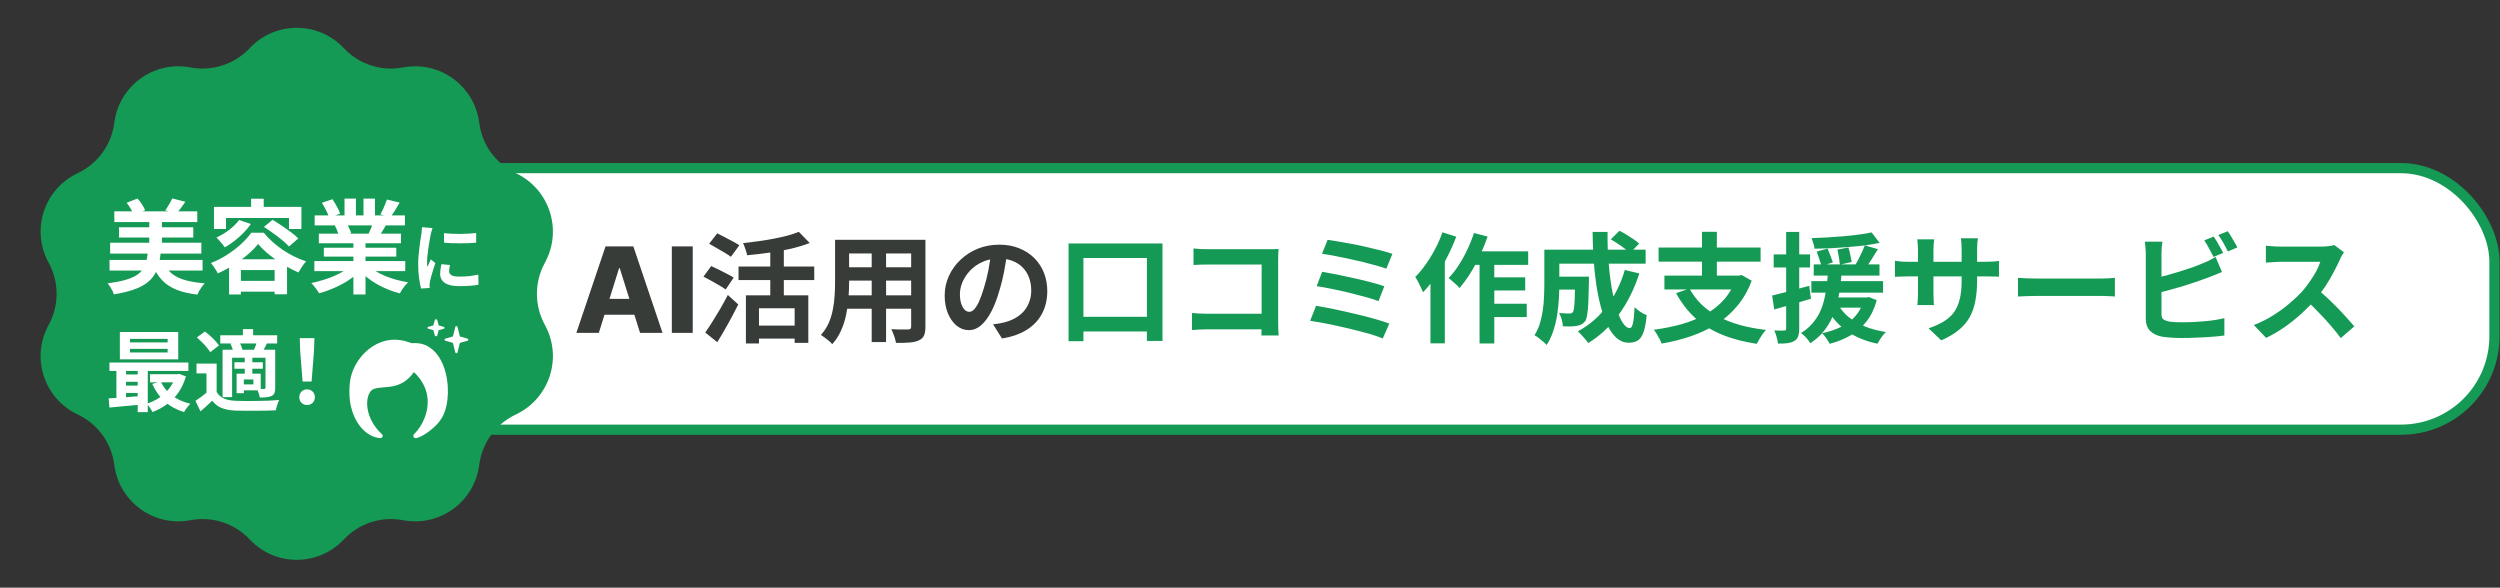
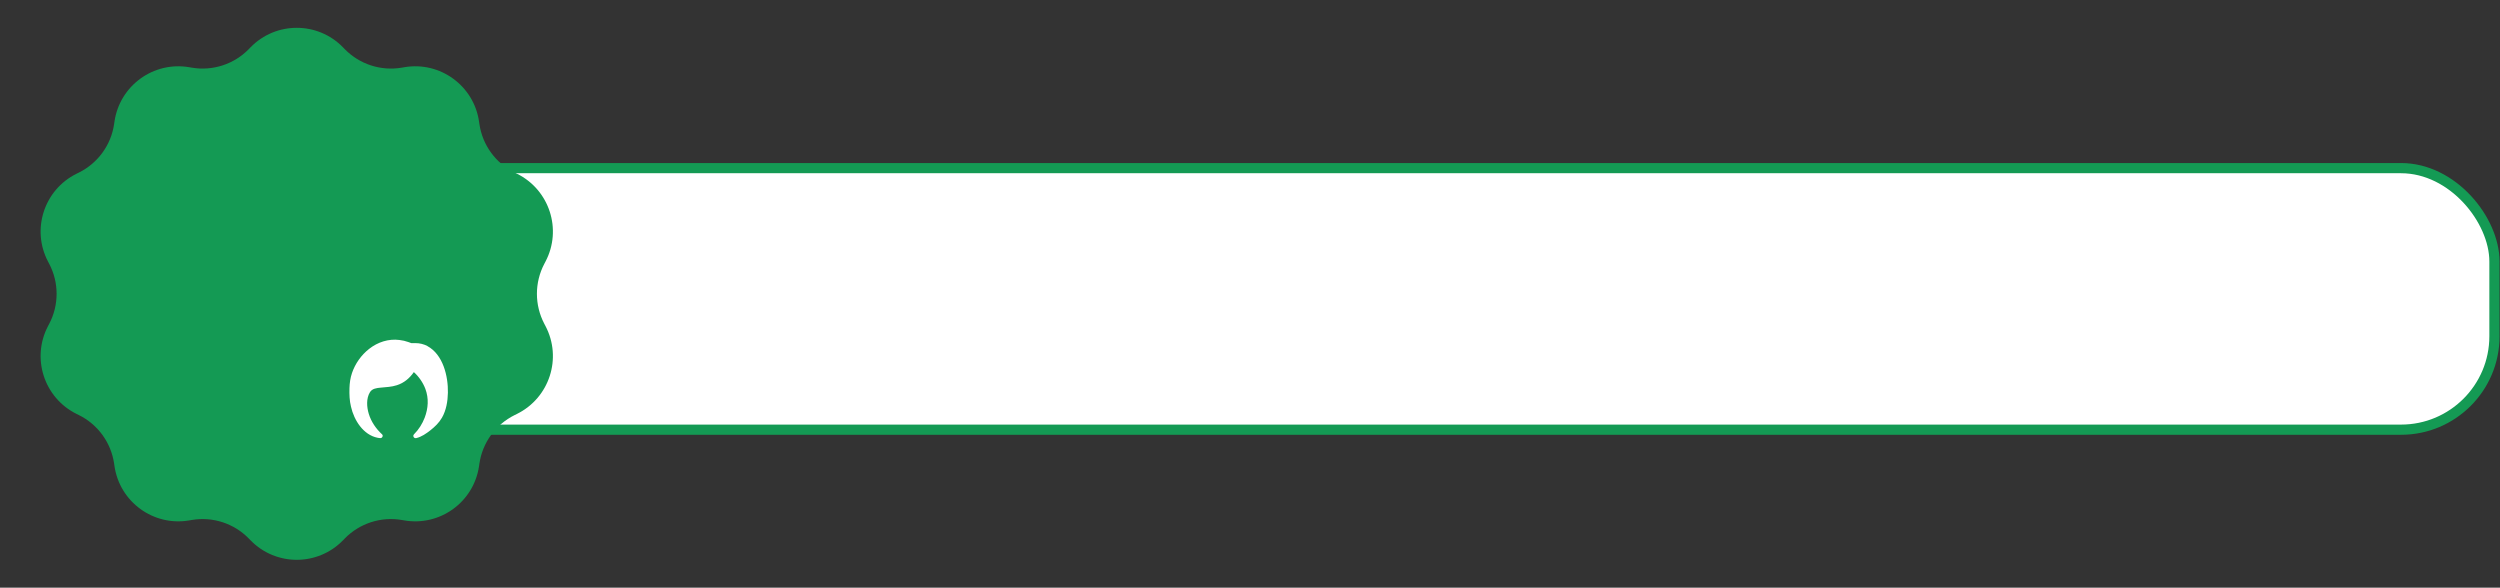
<svg xmlns="http://www.w3.org/2000/svg" width="736" height="173" viewBox="0 0 736 173" fill="none">
  <rect x="0" y="0" width="736" height="173" fill="#333333" stroke="none" />
  <rect x="89.367" y="49.5" width="645" height="77" rx="27.5" fill="white" stroke="#149A54" stroke-width="3" />
-   <path d="M176.291 98H169.679L178.268 72.546H186.458L195.047 98H188.435L182.456 78.959H182.257L176.291 98ZM175.409 87.982H189.23V92.656H175.409V87.982ZM203.94 72.546V98H197.787V72.546H203.94ZM219.595 86.94H237.97V100.94H233.945V90.755H223.445V101.115H219.595V86.94ZM235.17 68.25L238.39 71.54C236.687 72.193 234.797 72.765 232.72 73.255C230.644 73.722 228.509 74.107 226.315 74.41C224.145 74.713 222.022 74.958 219.945 75.145C219.875 74.655 219.712 74.06 219.455 73.36C219.222 72.637 218.989 72.042 218.755 71.575C220.249 71.412 221.754 71.225 223.27 71.015C224.81 70.805 226.304 70.56 227.75 70.28C229.197 70 230.55 69.697 231.81 69.37C233.07 69.02 234.19 68.647 235.17 68.25ZM226.77 72.205H230.76V89.145H226.77V72.205ZM217.425 78.47H239.72V82.46H217.425V78.47ZM222.36 95.865H235.625V99.68H222.36V95.865ZM208.78 71.75L211.16 68.705C211.814 69.032 212.549 69.405 213.365 69.825C214.182 70.245 214.975 70.665 215.745 71.085C216.539 71.505 217.18 71.878 217.67 72.205L215.185 75.6C214.719 75.25 214.112 74.853 213.365 74.41C212.619 73.967 211.837 73.512 211.02 73.045C210.204 72.555 209.457 72.123 208.78 71.75ZM207.1 81.445L209.375 78.33C210.029 78.61 210.775 78.96 211.615 79.38C212.455 79.8 213.272 80.22 214.065 80.64C214.859 81.037 215.5 81.398 215.99 81.725L213.645 85.225C213.179 84.875 212.56 84.478 211.79 84.035C211.044 83.592 210.25 83.137 209.41 82.67C208.57 82.203 207.8 81.795 207.1 81.445ZM207.625 97.895C208.255 97.008 208.944 95.97 209.69 94.78C210.46 93.567 211.242 92.283 212.035 90.93C212.829 89.553 213.575 88.188 214.275 86.835L217.355 89.635C216.749 90.848 216.095 92.097 215.395 93.38C214.719 94.663 214.019 95.923 213.295 97.16C212.595 98.397 211.884 99.587 211.16 100.73L207.625 97.895ZM248.26 70.595H269.715V74.62H248.26V70.595ZM248.26 78.68H269.785V82.6H248.26V78.68ZM248.19 86.94H269.925V90.895H248.19V86.94ZM245.845 70.595H249.975V83.195C249.975 84.572 249.917 86.077 249.8 87.71C249.684 89.343 249.45 90.988 249.1 92.645C248.774 94.278 248.272 95.842 247.595 97.335C246.942 98.828 246.079 100.158 245.005 101.325C244.795 101.045 244.48 100.73 244.06 100.38C243.64 100.03 243.209 99.692 242.765 99.365C242.345 99.038 241.984 98.782 241.68 98.595C242.637 97.545 243.395 96.39 243.955 95.13C244.515 93.847 244.924 92.528 245.18 91.175C245.46 89.798 245.635 88.433 245.705 87.08C245.799 85.703 245.845 84.397 245.845 83.16V70.595ZM268.245 70.595H272.445V96.18C272.445 97.3 272.305 98.163 272.025 98.77C271.745 99.4 271.244 99.878 270.52 100.205C269.82 100.532 268.922 100.742 267.825 100.835C266.729 100.928 265.375 100.963 263.765 100.94C263.695 100.38 263.52 99.703 263.24 98.91C262.96 98.117 262.68 97.452 262.4 96.915C263.077 96.938 263.754 96.962 264.43 96.985C265.107 96.985 265.702 96.985 266.215 96.985C266.752 96.985 267.137 96.985 267.37 96.985C267.697 96.985 267.919 96.927 268.035 96.81C268.175 96.693 268.245 96.472 268.245 96.145V70.595ZM256.625 72.205H260.86V100.695H256.625V72.205ZM296.56 74.025C296.327 75.798 296.024 77.688 295.65 79.695C295.277 81.702 294.775 83.732 294.145 85.785C293.469 88.142 292.675 90.172 291.765 91.875C290.855 93.578 289.852 94.897 288.755 95.83C287.682 96.74 286.504 97.195 285.22 97.195C283.937 97.195 282.747 96.763 281.65 95.9C280.577 95.013 279.714 93.8 279.06 92.26C278.43 90.72 278.115 88.97 278.115 87.01C278.115 84.98 278.524 83.067 279.34 81.27C280.157 79.473 281.289 77.887 282.735 76.51C284.205 75.11 285.909 74.013 287.845 73.22C289.805 72.427 291.917 72.03 294.18 72.03C296.35 72.03 298.299 72.38 300.025 73.08C301.775 73.78 303.269 74.748 304.505 75.985C305.742 77.222 306.687 78.668 307.34 80.325C307.994 81.982 308.32 83.767 308.32 85.68C308.32 88.13 307.819 90.323 306.815 92.26C305.812 94.197 304.319 95.795 302.335 97.055C300.375 98.315 297.925 99.178 294.985 99.645L292.36 95.48C293.037 95.41 293.632 95.328 294.145 95.235C294.659 95.142 295.149 95.037 295.615 94.92C296.735 94.64 297.774 94.243 298.73 93.73C299.71 93.193 300.562 92.54 301.285 91.77C302.009 90.977 302.569 90.055 302.965 89.005C303.385 87.955 303.595 86.8 303.595 85.54C303.595 84.163 303.385 82.903 302.965 81.76C302.545 80.617 301.927 79.625 301.11 78.785C300.294 77.922 299.302 77.268 298.135 76.825C296.969 76.358 295.627 76.125 294.11 76.125C292.244 76.125 290.599 76.463 289.175 77.14C287.752 77.793 286.55 78.645 285.57 79.695C284.59 80.745 283.844 81.877 283.33 83.09C282.84 84.303 282.595 85.458 282.595 86.555C282.595 87.722 282.735 88.702 283.015 89.495C283.295 90.265 283.634 90.848 284.03 91.245C284.45 91.618 284.894 91.805 285.36 91.805C285.85 91.805 286.329 91.56 286.795 91.07C287.285 90.557 287.764 89.787 288.23 88.76C288.697 87.733 289.164 86.438 289.63 84.875C290.167 83.195 290.622 81.398 290.995 79.485C291.369 77.572 291.637 75.705 291.8 73.885L296.56 74.025Z" fill="#373C38" />
-   <path d="M314.585 71.68H342.235V100.38H337.65V75.95H318.96V100.45H314.585V71.68ZM316.685 93.275H340.52V97.58H316.685V93.275ZM351.37 73.15C352.024 73.22 352.759 73.278 353.575 73.325C354.392 73.348 355.092 73.36 355.675 73.36H373.315C373.829 73.36 374.389 73.36 374.995 73.36C375.625 73.337 376.092 73.313 376.395 73.29C376.372 73.687 376.349 74.2 376.325 74.83C376.302 75.437 376.29 75.997 376.29 76.51V94.64C376.29 95.247 376.302 95.958 376.325 96.775C376.372 97.592 376.407 98.257 376.43 98.77H371.355C371.379 98.257 371.39 97.697 371.39 97.09C371.414 96.46 371.425 95.83 371.425 95.2V77.875H355.71C354.964 77.875 354.17 77.887 353.33 77.91C352.514 77.933 351.86 77.968 351.37 78.015V73.15ZM350.915 92.155C351.522 92.202 352.199 92.248 352.945 92.295C353.715 92.342 354.497 92.365 355.29 92.365H374.19V96.95H355.43C354.754 96.95 353.972 96.973 353.085 97.02C352.222 97.067 351.499 97.113 350.915 97.16V92.155ZM390.85 70.595C391.76 70.712 392.857 70.887 394.14 71.12C395.447 71.33 396.824 71.575 398.27 71.855C399.74 72.135 401.199 72.45 402.645 72.8C404.115 73.127 405.469 73.453 406.705 73.78C407.965 74.107 409.039 74.422 409.925 74.725L408.14 79.1C407.324 78.797 406.309 78.482 405.095 78.155C403.882 77.805 402.564 77.455 401.14 77.105C399.717 76.755 398.282 76.428 396.835 76.125C395.389 75.822 394 75.542 392.67 75.285C391.364 75.028 390.209 74.842 389.205 74.725L390.85 70.595ZM389.24 80.01C390.5 80.22 391.947 80.488 393.58 80.815C395.214 81.142 396.894 81.503 398.62 81.9C400.347 82.273 401.992 82.67 403.555 83.09C405.119 83.487 406.449 83.883 407.545 84.28L405.83 88.655C404.827 88.258 403.555 87.85 402.015 87.43C400.499 87.01 398.877 86.59 397.15 86.17C395.447 85.75 393.755 85.377 392.075 85.05C390.395 84.7 388.914 84.432 387.63 84.245L389.24 80.01ZM387.455 90.02C388.645 90.207 389.999 90.452 391.515 90.755C393.032 91.058 394.607 91.397 396.24 91.77C397.897 92.143 399.519 92.528 401.105 92.925C402.692 93.322 404.162 93.718 405.515 94.115C406.892 94.512 408.059 94.897 409.015 95.27L407.09 99.645C406.157 99.248 405.002 98.84 403.625 98.42C402.249 98.023 400.755 97.627 399.145 97.23C397.535 96.81 395.914 96.425 394.28 96.075C392.647 95.702 391.084 95.375 389.59 95.095C388.12 94.815 386.825 94.593 385.705 94.43L387.455 90.02ZM433.13 73.99H449.895V77.98H431.135L433.13 73.99ZM437.715 81.655H449.02V85.505H437.715V81.655ZM437.68 89.425H449.475V93.345H437.68V89.425ZM435.58 75.32H439.92V101.115H435.58V75.32ZM433.935 68.6L437.96 69.65C437.307 71.54 436.537 73.418 435.65 75.285C434.787 77.152 433.842 78.902 432.815 80.535C431.789 82.145 430.739 83.568 429.665 84.805C429.455 84.525 429.152 84.198 428.755 83.825C428.359 83.452 427.95 83.09 427.53 82.74C427.134 82.367 426.772 82.075 426.445 81.865C427.495 80.815 428.475 79.578 429.385 78.155C430.319 76.732 431.17 75.203 431.94 73.57C432.734 71.913 433.399 70.257 433.935 68.6ZM424.66 68.39L428.72 69.685C427.974 71.668 427.087 73.663 426.06 75.67C425.034 77.677 423.914 79.578 422.7 81.375C421.487 83.148 420.239 84.7 418.955 86.03C418.815 85.68 418.605 85.225 418.325 84.665C418.069 84.105 417.789 83.533 417.485 82.95C417.182 82.367 416.902 81.9 416.645 81.55C417.719 80.477 418.745 79.24 419.725 77.84C420.729 76.44 421.65 74.935 422.49 73.325C423.354 71.715 424.077 70.07 424.66 68.39ZM421.125 78.085L425.36 73.85V73.885V101.08H421.125V78.085ZM457.245 81.445H465.33V85.26H457.245V81.445ZM463.72 81.445H467.78C467.78 81.445 467.78 81.538 467.78 81.725C467.78 81.912 467.78 82.133 467.78 82.39C467.78 82.623 467.78 82.822 467.78 82.985C467.734 85.458 467.675 87.488 467.605 89.075C467.535 90.638 467.419 91.863 467.255 92.75C467.115 93.613 466.917 94.22 466.66 94.57C466.31 95.013 465.937 95.328 465.54 95.515C465.167 95.702 464.724 95.842 464.21 95.935C463.744 96.028 463.149 96.087 462.425 96.11C461.725 96.11 460.955 96.098 460.115 96.075C460.092 95.468 459.975 94.792 459.765 94.045C459.555 93.298 459.299 92.668 458.995 92.155C459.625 92.202 460.209 92.237 460.745 92.26C461.305 92.283 461.725 92.295 462.005 92.295C462.239 92.295 462.437 92.272 462.6 92.225C462.787 92.155 462.939 92.038 463.055 91.875C463.219 91.665 463.335 91.233 463.405 90.58C463.499 89.903 463.569 88.888 463.615 87.535C463.662 86.158 463.697 84.338 463.72 82.075V81.445ZM474.22 70.455L476.775 67.935C477.429 68.262 478.117 68.647 478.84 69.09C479.564 69.533 480.252 69.977 480.905 70.42C481.582 70.863 482.13 71.295 482.55 71.715L479.855 74.515C479.459 74.118 478.945 73.675 478.315 73.185C477.685 72.695 477.009 72.217 476.285 71.75C475.562 71.26 474.874 70.828 474.22 70.455ZM478.35 79.485L482.62 80.5C481.15 85.05 479.144 89.075 476.6 92.575C474.057 96.052 471.047 98.863 467.57 101.01C467.384 100.707 467.104 100.333 466.73 99.89C466.357 99.47 465.972 99.038 465.575 98.595C465.179 98.175 464.829 97.825 464.525 97.545C467.885 95.725 470.732 93.275 473.065 90.195C475.399 87.092 477.16 83.522 478.35 79.485ZM457.455 73.5H484.475V77.63H457.455V73.5ZM454.655 73.5H459.065V83.825C459.065 85.132 459.019 86.567 458.925 88.13C458.832 89.67 458.657 91.257 458.4 92.89C458.144 94.5 457.759 96.052 457.245 97.545C456.755 99.038 456.114 100.38 455.32 101.57C455.087 101.267 454.737 100.928 454.27 100.555C453.827 100.182 453.372 99.808 452.905 99.435C452.462 99.085 452.077 98.84 451.75 98.7C452.637 97.3 453.279 95.737 453.675 94.01C454.095 92.26 454.364 90.498 454.48 88.725C454.597 86.952 454.655 85.307 454.655 83.79V73.5ZM468.865 68.285H473.275C473.229 71.155 473.31 73.967 473.52 76.72C473.73 79.473 474.034 82.052 474.43 84.455C474.85 86.835 475.34 88.947 475.9 90.79C476.46 92.61 477.079 94.033 477.755 95.06C478.432 96.087 479.12 96.6 479.82 96.6C480.217 96.6 480.52 96.122 480.73 95.165C480.964 94.208 481.127 92.633 481.22 90.44C481.71 90.907 482.282 91.362 482.935 91.805C483.612 92.248 484.23 92.575 484.79 92.785C484.58 94.955 484.265 96.635 483.845 97.825C483.425 98.992 482.865 99.797 482.165 100.24C481.465 100.683 480.567 100.905 479.47 100.905C478.21 100.905 477.067 100.473 476.04 99.61C475.037 98.747 474.139 97.545 473.345 96.005C472.575 94.465 471.91 92.657 471.35 90.58C470.79 88.503 470.324 86.252 469.95 83.825C469.6 81.398 469.332 78.878 469.145 76.265C468.982 73.628 468.889 70.968 468.865 68.285ZM497.39 84.945C499.21 88.375 502.01 91.105 505.79 93.135C509.57 95.165 514.272 96.495 519.895 97.125C519.592 97.452 519.265 97.848 518.915 98.315C518.589 98.805 518.274 99.307 517.97 99.82C517.667 100.333 517.41 100.8 517.2 101.22C513.28 100.637 509.815 99.715 506.805 98.455C503.819 97.218 501.229 95.597 499.035 93.59C496.842 91.56 494.975 89.133 493.435 86.31L497.39 84.945ZM490.005 81.13H512.44V85.225H490.005V81.13ZM488.29 72.87H518.32V77.035H488.29V72.87ZM501.065 68.25H505.44V82.985H501.065V68.25ZM511.11 81.13H511.985L512.72 80.955L515.695 82.635C514.645 85.482 513.234 87.955 511.46 90.055C509.71 92.155 507.68 93.94 505.37 95.41C503.06 96.857 500.54 98.047 497.81 98.98C495.08 99.913 492.199 100.637 489.165 101.15C489.049 100.753 488.85 100.298 488.57 99.785C488.314 99.272 488.034 98.77 487.73 98.28C487.427 97.79 487.135 97.393 486.855 97.09C489.795 96.693 492.56 96.133 495.15 95.41C497.74 94.663 500.085 93.695 502.185 92.505C504.309 91.292 506.129 89.822 507.645 88.095C509.162 86.345 510.317 84.268 511.11 81.865V81.13ZM533.965 77.84H553.32V81.13H533.965V77.84ZM533.265 82.775H554.37V86.17H533.265V82.775ZM537.815 87.57H549.61V90.58H537.815V87.57ZM534.84 74.06L538.025 73.185C538.305 73.815 538.597 74.527 538.9 75.32C539.204 76.09 539.437 76.732 539.6 77.245L536.24 78.33C536.1 77.77 535.89 77.093 535.61 76.3C535.354 75.483 535.097 74.737 534.84 74.06ZM540.93 73.465L544.185 72.87C544.395 73.57 544.582 74.328 544.745 75.145C544.932 75.938 545.06 76.603 545.13 77.14L541.665 77.91C541.619 77.35 541.525 76.65 541.385 75.81C541.245 74.947 541.094 74.165 540.93 73.465ZM551.01 68.425L553.355 71.505C552.049 71.785 550.602 72.03 549.015 72.24C547.452 72.427 545.83 72.59 544.15 72.73C542.47 72.87 540.779 72.987 539.075 73.08C537.395 73.15 535.774 73.197 534.21 73.22C534.164 72.777 534.047 72.252 533.86 71.645C533.674 71.038 533.487 70.525 533.3 70.105C534.84 70.035 536.415 69.965 538.025 69.895C539.659 69.802 541.257 69.685 542.82 69.545C544.384 69.405 545.865 69.242 547.265 69.055C548.689 68.868 549.937 68.658 551.01 68.425ZM541.28 89.88C542.074 91.257 543.135 92.47 544.465 93.52C545.819 94.57 547.394 95.457 549.19 96.18C551.01 96.88 553.017 97.405 555.21 97.755C554.767 98.152 554.312 98.688 553.845 99.365C553.379 100.065 553.005 100.672 552.725 101.185C549.249 100.462 546.274 99.237 543.8 97.51C541.327 95.783 539.355 93.578 537.885 90.895L541.28 89.88ZM549.015 72.24L552.865 73.36C552.235 74.41 551.57 75.472 550.87 76.545C550.17 77.618 549.54 78.517 548.98 79.24L546.04 78.225C546.414 77.665 546.775 77.035 547.125 76.335C547.499 75.635 547.849 74.923 548.175 74.2C548.502 73.477 548.782 72.823 549.015 72.24ZM548.77 87.57H549.54L550.24 87.465L552.515 88.375C551.839 90.872 550.824 92.972 549.47 94.675C548.14 96.378 546.565 97.743 544.745 98.77C542.925 99.82 540.895 100.637 538.655 101.22C538.515 100.917 538.317 100.567 538.06 100.17C537.804 99.773 537.524 99.377 537.22 98.98C536.917 98.607 536.649 98.315 536.415 98.105C538.515 97.662 540.394 97.032 542.05 96.215C543.707 95.398 545.107 94.337 546.25 93.03C547.417 91.7 548.257 90.055 548.77 88.095V87.57ZM538.165 79.94H542.19C542.097 81.41 541.945 82.927 541.735 84.49C541.549 86.053 541.269 87.605 540.895 89.145C540.522 90.685 539.997 92.178 539.32 93.625C538.667 95.072 537.815 96.425 536.765 97.685C535.739 98.945 534.467 100.065 532.95 101.045C532.67 100.555 532.274 100.018 531.76 99.435C531.247 98.875 530.734 98.408 530.22 98.035C531.597 97.195 532.74 96.227 533.65 95.13C534.584 94.033 535.33 92.867 535.89 91.63C536.45 90.37 536.87 89.075 537.15 87.745C537.454 86.415 537.675 85.085 537.815 83.755C537.979 82.425 538.095 81.153 538.165 79.94ZM521.715 87.01C523.115 86.683 524.784 86.263 526.72 85.75C528.68 85.237 530.652 84.7 532.635 84.14L533.16 87.955C531.317 88.492 529.45 89.04 527.56 89.6C525.67 90.137 523.932 90.638 522.345 91.105L521.715 87.01ZM522.17 74.9H532.88V78.75H522.17V74.9ZM525.845 68.285H529.695V96.705C529.695 97.662 529.59 98.42 529.38 98.98C529.194 99.563 528.832 100.018 528.295 100.345C527.782 100.672 527.129 100.893 526.335 101.01C525.565 101.127 524.597 101.173 523.43 101.15C523.384 100.637 523.255 99.995 523.045 99.225C522.835 98.478 522.602 97.825 522.345 97.265C522.999 97.288 523.594 97.312 524.13 97.335C524.69 97.335 525.075 97.323 525.285 97.3C525.495 97.3 525.635 97.265 525.705 97.195C525.799 97.102 525.845 96.938 525.845 96.705V68.285ZM582.055 82.53C582.055 84.7 581.892 86.672 581.565 88.445C581.262 90.195 580.725 91.793 579.955 93.24C579.185 94.663 578.112 95.947 576.735 97.09C575.359 98.233 573.62 99.272 571.52 100.205L567.775 96.67C569.455 96.087 570.902 95.433 572.115 94.71C573.352 93.987 574.367 93.1 575.16 92.05C575.954 90.977 576.537 89.693 576.91 88.2C577.307 86.683 577.505 84.852 577.505 82.705V73.395C577.505 72.672 577.482 72.042 577.435 71.505C577.389 70.945 577.342 70.49 577.295 70.14H582.3C582.254 70.49 582.195 70.945 582.125 71.505C582.079 72.042 582.055 72.672 582.055 73.395V82.53ZM569.42 70.455C569.374 70.782 569.327 71.225 569.28 71.785C569.234 72.322 569.21 72.928 569.21 73.605V86.135C569.21 86.648 569.222 87.15 569.245 87.64C569.269 88.107 569.28 88.527 569.28 88.9C569.304 89.25 569.327 89.553 569.35 89.81H564.45C564.497 89.553 564.532 89.25 564.555 88.9C564.579 88.527 564.602 88.107 564.625 87.64C564.649 87.15 564.66 86.648 564.66 86.135V73.605C564.66 73.092 564.637 72.567 564.59 72.03C564.567 71.493 564.52 70.968 564.45 70.455H569.42ZM557.87 76.755C558.104 76.778 558.407 76.825 558.78 76.895C559.154 76.942 559.585 76.988 560.075 77.035C560.565 77.058 561.102 77.07 561.685 77.07H584.645C585.579 77.07 586.337 77.047 586.92 77C587.504 76.953 588.029 76.895 588.495 76.825V81.48C588.122 81.433 587.62 81.41 586.99 81.41C586.36 81.387 585.579 81.375 584.645 81.375H561.685C561.102 81.375 560.565 81.387 560.075 81.41C559.609 81.41 559.189 81.422 558.815 81.445C558.465 81.468 558.15 81.492 557.87 81.515V76.755ZM594.095 81.795C594.515 81.818 595.052 81.853 595.705 81.9C596.359 81.923 597.035 81.947 597.735 81.97C598.459 81.993 599.124 82.005 599.73 82.005C600.314 82.005 601.037 82.005 601.9 82.005C602.764 82.005 603.697 82.005 604.7 82.005C605.727 82.005 606.777 82.005 607.85 82.005C608.947 82.005 610.032 82.005 611.105 82.005C612.179 82.005 613.194 82.005 614.15 82.005C615.107 82.005 615.959 82.005 616.705 82.005C617.475 82.005 618.082 82.005 618.525 82.005C619.342 82.005 620.112 81.982 620.835 81.935C621.559 81.865 622.154 81.818 622.62 81.795V87.29C622.224 87.267 621.629 87.232 620.835 87.185C620.042 87.138 619.272 87.115 618.525 87.115C618.082 87.115 617.475 87.115 616.705 87.115C615.935 87.115 615.072 87.115 614.115 87.115C613.159 87.115 612.144 87.115 611.07 87.115C610.02 87.115 608.947 87.115 607.85 87.115C606.754 87.115 605.692 87.115 604.665 87.115C603.662 87.115 602.729 87.115 601.865 87.115C601.025 87.115 600.314 87.115 599.73 87.115C598.727 87.115 597.7 87.138 596.65 87.185C595.6 87.208 594.749 87.243 594.095 87.29V81.795ZM651.705 69.65C652.009 70.07 652.335 70.572 652.685 71.155C653.035 71.738 653.362 72.322 653.665 72.905C653.992 73.488 654.272 74.002 654.505 74.445L651.67 75.635C651.32 74.912 650.889 74.095 650.375 73.185C649.885 72.252 649.407 71.447 648.94 70.77L651.705 69.65ZM655.835 68.075C656.162 68.518 656.5 69.032 656.85 69.615C657.2 70.198 657.539 70.782 657.865 71.365C658.215 71.925 658.484 72.415 658.67 72.835L655.905 74.025C655.532 73.278 655.089 72.45 654.575 71.54C654.062 70.63 653.56 69.848 653.07 69.195L655.835 68.075ZM636.62 71.155C636.527 71.692 636.457 72.31 636.41 73.01C636.364 73.71 636.34 74.305 636.34 74.795C636.34 75.145 636.34 75.763 636.34 76.65C636.34 77.513 636.34 78.54 636.34 79.73C636.34 80.92 636.34 82.168 636.34 83.475C636.34 84.758 636.34 86.007 636.34 87.22C636.34 88.41 636.34 89.472 636.34 90.405C636.34 91.338 636.34 92.027 636.34 92.47C636.34 93.217 636.527 93.73 636.9 94.01C637.274 94.29 637.845 94.512 638.615 94.675C639.152 94.745 639.77 94.803 640.47 94.85C641.17 94.873 641.905 94.885 642.675 94.885C643.585 94.885 644.589 94.862 645.685 94.815C646.805 94.745 647.925 94.663 649.045 94.57C650.189 94.477 651.262 94.348 652.265 94.185C653.269 94.022 654.132 93.847 654.855 93.66V98.77C653.759 98.933 652.487 99.062 651.04 99.155C649.594 99.272 648.112 99.353 646.595 99.4C645.102 99.47 643.702 99.505 642.395 99.505C641.252 99.505 640.167 99.47 639.14 99.4C638.137 99.33 637.262 99.237 636.515 99.12C634.999 98.817 633.82 98.245 632.98 97.405C632.14 96.542 631.72 95.363 631.72 93.87C631.72 93.193 631.72 92.318 631.72 91.245C631.72 90.148 631.72 88.947 631.72 87.64C631.72 86.31 631.72 84.98 631.72 83.65C631.72 82.297 631.72 81.025 631.72 79.835C631.72 78.622 631.72 77.572 631.72 76.685C631.72 75.798 631.72 75.168 631.72 74.795C631.72 74.538 631.709 74.188 631.685 73.745C631.662 73.302 631.627 72.847 631.58 72.38C631.557 71.913 631.51 71.505 631.44 71.155H636.62ZM634.31 81.9C635.43 81.667 636.62 81.387 637.88 81.06C639.14 80.71 640.412 80.337 641.695 79.94C642.979 79.543 644.192 79.147 645.335 78.75C646.502 78.33 647.54 77.922 648.45 77.525C649.08 77.292 649.699 77.023 650.305 76.72C650.935 76.417 651.589 76.055 652.265 75.635L654.155 80.08C653.479 80.337 652.767 80.628 652.02 80.955C651.297 81.258 650.644 81.515 650.06 81.725C649.034 82.122 647.855 82.542 646.525 82.985C645.219 83.428 643.854 83.872 642.43 84.315C641.007 84.735 639.595 85.132 638.195 85.505C636.819 85.878 635.535 86.205 634.345 86.485L634.31 81.9ZM690.065 74.27C689.925 74.48 689.715 74.807 689.435 75.25C689.179 75.693 688.98 76.102 688.84 76.475C688.35 77.572 687.744 78.797 687.02 80.15C686.32 81.503 685.515 82.868 684.605 84.245C683.719 85.598 682.774 86.87 681.77 88.06C680.464 89.53 679.017 90.988 677.43 92.435C675.867 93.858 674.21 95.177 672.46 96.39C670.734 97.58 668.96 98.607 667.14 99.47L663.535 95.69C665.425 94.967 667.257 94.057 669.03 92.96C670.804 91.863 672.449 90.673 673.965 89.39C675.482 88.107 676.789 86.858 677.885 85.645C678.655 84.758 679.379 83.813 680.055 82.81C680.755 81.807 681.374 80.815 681.91 79.835C682.447 78.832 682.844 77.91 683.1 77.07C682.867 77.07 682.447 77.07 681.84 77.07C681.234 77.07 680.522 77.07 679.705 77.07C678.912 77.07 678.072 77.07 677.185 77.07C676.299 77.07 675.447 77.07 674.63 77.07C673.837 77.07 673.137 77.07 672.53 77.07C671.924 77.07 671.492 77.07 671.235 77.07C670.745 77.07 670.232 77.093 669.695 77.14C669.159 77.163 668.645 77.198 668.155 77.245C667.689 77.268 667.327 77.292 667.07 77.315V72.345C667.42 72.368 667.852 72.403 668.365 72.45C668.879 72.497 669.392 72.532 669.905 72.555C670.442 72.578 670.885 72.59 671.235 72.59C671.539 72.59 672.017 72.59 672.67 72.59C673.324 72.59 674.07 72.59 674.91 72.59C675.75 72.59 676.614 72.59 677.5 72.59C678.41 72.59 679.274 72.59 680.09 72.59C680.93 72.59 681.654 72.59 682.26 72.59C682.867 72.59 683.31 72.59 683.59 72.59C684.36 72.59 685.06 72.543 685.69 72.45C686.344 72.357 686.845 72.252 687.195 72.135L690.065 74.27ZM682.225 85.155C683.135 85.878 684.104 86.718 685.13 87.675C686.157 88.632 687.172 89.623 688.175 90.65C689.179 91.677 690.1 92.668 690.94 93.625C691.804 94.558 692.527 95.375 693.11 96.075L689.12 99.54C688.257 98.35 687.265 97.113 686.145 95.83C685.049 94.547 683.882 93.275 682.645 92.015C681.432 90.732 680.195 89.518 678.935 88.375L682.225 85.155Z" fill="#149A54" />
  <path d="M73.775 13.915C81.23 6.284 93.505 6.284 100.959 13.915L101.495 14.464C105.855 18.927 112.129 20.966 118.28 19.918L119.035 19.789C129.552 17.996 139.483 25.211 141.027 35.767L141.138 36.526C142.042 42.7 145.919 48.036 151.512 50.803L152.199 51.143C161.761 55.875 165.554 67.549 160.599 76.997L160.243 77.676C157.345 83.202 157.345 89.798 160.243 95.324L160.599 96.003C165.554 105.451 161.761 117.125 152.199 121.857L151.512 122.197C145.919 124.964 142.042 130.301 141.138 136.475L141.027 137.233C139.483 147.789 129.552 155.004 119.035 153.211L118.28 153.083C112.129 152.034 105.855 154.072 101.495 158.536L100.959 159.084C93.505 166.716 81.23 166.716 73.775 159.084L73.24 158.536C68.88 154.072 62.606 152.034 56.455 153.083L55.699 153.211C45.183 155.004 35.252 147.789 33.707 137.233L33.596 136.475C32.692 130.301 28.815 124.964 23.222 122.197L22.535 121.857C12.974 117.125 9.18 105.451 14.135 96.003L14.491 95.324C17.389 89.798 17.389 83.202 14.491 77.676L14.135 76.997C9.18 67.549 12.974 55.875 22.535 51.143L23.222 50.803C28.815 48.036 32.692 42.699 33.596 36.526L33.707 35.767C35.252 25.211 45.183 17.996 55.699 19.789L56.455 19.918C62.606 20.966 68.88 18.927 73.24 14.464L73.775 13.915Z" fill="#149A54" />
-   <path d="M33.657 62.22H58.077V65.37H33.657V62.22ZM35.037 66.9H56.907V69.93H35.037V66.9ZM32.427 71.46H59.277V74.67H32.427V71.46ZM32.247 76.53H59.637V79.65H32.247V76.53ZM43.947 64.2H47.667V74.04H43.947V64.2ZM37.287 59.7L40.467 58.44C40.947 58.94 41.387 59.51 41.787 60.15C42.207 60.79 42.517 61.37 42.717 61.89L39.357 63.36C39.197 62.82 38.917 62.21 38.517 61.53C38.137 60.85 37.727 60.24 37.287 59.7ZM50.697 58.41L54.567 59.4C54.107 60.08 53.647 60.73 53.187 61.35C52.727 61.95 52.307 62.46 51.927 62.88L48.657 61.95C48.897 61.63 49.137 61.26 49.377 60.84C49.637 60.42 49.887 60 50.127 59.58C50.367 59.16 50.557 58.77 50.697 58.41ZM43.527 74.13H47.337C47.217 75.45 47.017 76.68 46.737 77.82C46.457 78.96 46.027 79.99 45.447 80.91C44.867 81.83 44.077 82.66 43.077 83.4C42.097 84.12 40.827 84.75 39.267 85.29C37.707 85.83 35.787 86.29 33.507 86.67C33.427 86.33 33.287 85.96 33.087 85.56C32.887 85.18 32.657 84.79 32.397 84.39C32.157 84.01 31.917 83.69 31.677 83.43C33.737 83.15 35.447 82.82 36.807 82.44C38.187 82.04 39.297 81.58 40.137 81.06C40.977 80.52 41.627 79.91 42.087 79.23C42.547 78.55 42.877 77.79 43.077 76.95C43.277 76.09 43.427 75.15 43.527 74.13ZM48.207 77.46C49.067 79.34 50.477 80.75 52.437 81.69C54.397 82.61 57.007 83.18 60.267 83.4C60.007 83.66 59.737 83.99 59.457 84.39C59.177 84.79 58.917 85.19 58.677 85.59C58.437 86.01 58.247 86.39 58.107 86.73C55.707 86.45 53.657 85.97 51.957 85.29C50.277 84.61 48.867 83.68 47.727 82.5C46.607 81.3 45.657 79.82 44.877 78.06L48.207 77.46ZM70.407 64.77L73.857 65.94C73.237 66.84 72.507 67.72 71.667 68.58C70.827 69.42 69.937 70.21 68.997 70.95C68.057 71.67 67.117 72.29 66.177 72.81C66.017 72.55 65.787 72.24 65.487 71.88C65.187 71.52 64.877 71.16 64.557 70.8C64.237 70.44 63.957 70.15 63.717 69.93C65.017 69.35 66.267 68.6 67.467 67.68C68.667 66.76 69.647 65.79 70.407 64.77ZM77.697 66.81L80.247 64.71C81.087 65.21 81.977 65.78 82.917 66.42C83.877 67.06 84.797 67.71 85.677 68.37C86.557 69.01 87.267 69.62 87.807 70.2L85.077 72.57C84.577 72.01 83.917 71.39 83.097 70.71C82.277 70.03 81.387 69.35 80.427 68.67C79.487 67.97 78.577 67.35 77.697 66.81ZM75.987 71.82C75.207 72.84 74.187 73.88 72.927 74.94C71.687 76 70.307 77.01 68.787 77.97C67.287 78.93 65.737 79.77 64.137 80.49C63.997 80.19 63.807 79.86 63.567 79.5C63.347 79.12 63.107 78.75 62.847 78.39C62.587 78.01 62.337 77.69 62.097 77.43C63.757 76.79 65.347 75.98 66.867 75C68.387 74.02 69.767 72.96 71.007 71.82C72.247 70.68 73.237 69.58 73.977 68.52H77.667C78.467 69.5 79.347 70.42 80.307 71.28C81.287 72.14 82.307 72.93 83.367 73.65C84.427 74.35 85.527 74.98 86.667 75.54C87.807 76.1 88.957 76.57 90.117 76.95C89.697 77.41 89.287 77.94 88.887 78.54C88.507 79.14 88.167 79.7 87.867 80.22C86.807 79.76 85.707 79.21 84.567 78.57C83.447 77.93 82.347 77.24 81.267 76.5C80.207 75.76 79.217 74.99 78.297 74.19C77.397 73.39 76.627 72.6 75.987 71.82ZM67.437 76.32H84.507V86.64H80.847V79.5H70.917V86.7H67.437V76.32ZM69.057 82.68H82.677V85.86H69.057V82.68ZM73.917 58.5H77.637V62.79H73.917V58.5ZM62.997 60.9H88.737V67.41H85.077V64.17H66.537V67.41H62.997V60.9ZM92.547 76.86H119.307V79.83H92.547V76.86ZM92.637 63.42H119.217V66.36H92.637V63.42ZM93.867 68.79H118.047V71.61H93.867V68.79ZM95.337 72.93H116.667V75.54H95.337V72.93ZM104.037 70.2H107.607V86.7H104.037V70.2ZM101.427 58.47H104.787V64.83H101.427V58.47ZM107.007 58.47H110.397V64.62H107.007V58.47ZM103.377 78.18L106.227 79.47C105.287 80.51 104.147 81.48 102.807 82.38C101.487 83.26 100.067 84.03 98.547 84.69C97.027 85.37 95.497 85.92 93.957 86.34C93.797 86.04 93.577 85.7 93.297 85.32C93.037 84.96 92.757 84.6 92.457 84.24C92.177 83.88 91.907 83.58 91.647 83.34C93.147 83.02 94.637 82.61 96.117 82.11C97.617 81.61 98.997 81.02 100.257 80.34C101.517 79.66 102.557 78.94 103.377 78.18ZM108.327 78.09C108.947 78.69 109.687 79.26 110.547 79.8C111.407 80.32 112.347 80.8 113.367 81.24C114.407 81.66 115.497 82.03 116.637 82.35C117.797 82.67 118.967 82.92 120.147 83.1C119.867 83.38 119.567 83.7 119.247 84.06C118.947 84.44 118.657 84.83 118.377 85.23C118.117 85.65 117.897 86.03 117.717 86.37C116.517 86.07 115.337 85.68 114.177 85.2C113.037 84.74 111.947 84.21 110.907 83.61C109.867 83.01 108.887 82.34 107.967 81.6C107.047 80.86 106.237 80.07 105.537 79.23L108.327 78.09ZM113.907 58.74L117.657 59.64C117.197 60.46 116.727 61.26 116.247 62.04C115.767 62.8 115.327 63.45 114.927 63.99L111.987 63.09C112.227 62.69 112.467 62.24 112.707 61.74C112.947 61.22 113.167 60.7 113.367 60.18C113.587 59.64 113.767 59.16 113.907 58.74ZM109.947 65.16L113.757 66.06C113.337 66.76 112.937 67.44 112.557 68.1C112.177 68.74 111.837 69.29 111.537 69.75L108.477 68.91C108.737 68.35 109.007 67.73 109.287 67.05C109.567 66.35 109.787 65.72 109.947 65.16ZM94.767 59.7L97.857 58.65C98.297 59.27 98.737 59.99 99.177 60.81C99.617 61.61 99.937 62.3 100.137 62.88L96.897 64.08C96.737 63.48 96.447 62.77 96.027 61.95C95.607 61.13 95.187 60.38 94.767 59.7ZM98.577 66.42L102.087 65.85C102.347 66.27 102.597 66.75 102.837 67.29C103.097 67.81 103.287 68.27 103.407 68.67L99.747 69.3C99.647 68.92 99.487 68.45 99.267 67.89C99.047 67.33 98.817 66.84 98.577 66.42ZM130.723 68.622C131.398 68.71 132.153 68.776 132.989 68.82C133.84 68.849 134.698 68.864 135.563 68.864C136.443 68.849 137.287 68.82 138.093 68.776C138.9 68.717 139.597 68.659 140.183 68.6V71.438C139.509 71.497 138.768 71.548 137.961 71.592C137.155 71.621 136.326 71.636 135.475 71.636C134.625 71.636 133.789 71.621 132.967 71.592C132.161 71.548 131.413 71.497 130.723 71.438V68.622ZM132.483 78.016C132.395 78.383 132.329 78.713 132.285 79.006C132.241 79.285 132.219 79.571 132.219 79.864C132.219 80.099 132.278 80.319 132.395 80.524C132.513 80.715 132.689 80.883 132.923 81.03C133.173 81.162 133.488 81.265 133.869 81.338C134.265 81.397 134.742 81.426 135.299 81.426C136.282 81.426 137.206 81.382 138.071 81.294C138.937 81.191 139.853 81.045 140.821 80.854L140.865 83.824C140.161 83.956 139.347 84.059 138.423 84.132C137.514 84.205 136.436 84.242 135.189 84.242C133.297 84.242 131.889 83.927 130.965 83.296C130.041 82.651 129.579 81.763 129.579 80.634C129.579 80.209 129.609 79.769 129.667 79.314C129.741 78.845 129.836 78.331 129.953 77.774L132.483 78.016ZM127.335 67.148C127.277 67.295 127.211 67.5 127.137 67.764C127.064 68.028 126.991 68.285 126.917 68.534C126.859 68.783 126.815 68.974 126.785 69.106C126.741 69.414 126.668 69.817 126.565 70.316C126.477 70.8 126.382 71.35 126.279 71.966C126.191 72.567 126.103 73.183 126.015 73.814C125.927 74.445 125.854 75.053 125.795 75.64C125.751 76.227 125.729 76.74 125.729 77.18C125.729 77.385 125.729 77.62 125.729 77.884C125.744 78.148 125.773 78.39 125.817 78.61C125.92 78.361 126.03 78.111 126.147 77.862C126.265 77.613 126.382 77.363 126.499 77.114C126.617 76.85 126.719 76.601 126.807 76.366L128.171 77.444C127.966 78.045 127.753 78.691 127.533 79.38C127.328 80.069 127.137 80.722 126.961 81.338C126.8 81.939 126.675 82.438 126.587 82.834C126.558 82.995 126.529 83.179 126.499 83.384C126.485 83.589 126.477 83.751 126.477 83.868C126.477 83.985 126.477 84.125 126.477 84.286C126.492 84.462 126.507 84.623 126.521 84.77L123.969 84.946C123.749 84.183 123.551 83.171 123.375 81.91C123.199 80.634 123.111 79.248 123.111 77.752C123.111 76.931 123.148 76.095 123.221 75.244C123.295 74.393 123.383 73.579 123.485 72.802C123.588 72.01 123.683 71.291 123.771 70.646C123.874 70.001 123.962 69.465 124.035 69.04C124.065 68.732 124.101 68.387 124.145 68.006C124.204 67.61 124.241 67.236 124.255 66.884L127.335 67.148ZM38.277 102.698V103.764H49.353V102.698H38.277ZM38.277 99.76V100.8H49.353V99.76H38.277ZM35.287 97.732H52.473V105.792H35.287V97.732ZM32.219 106.728H55.463V109.198H32.219V106.728ZM44.153 110.16H52.655V112.552H44.153V110.16ZM36.223 110.238H42.125V112.396H36.223V110.238ZM36.223 113.514H42.125V115.672H36.223V113.514ZM47.325 112.318C48.053 113.913 49.163 115.282 50.653 116.426C52.161 117.57 53.955 118.385 56.035 118.87C55.844 119.061 55.628 119.295 55.385 119.572C55.142 119.867 54.917 120.17 54.709 120.482C54.501 120.794 54.328 121.071 54.189 121.314C51.953 120.638 50.055 119.598 48.495 118.194C46.953 116.79 45.73 115.065 44.829 113.02L47.325 112.318ZM51.719 110.16H52.291L52.811 110.082L54.735 110.81C54.215 112.613 53.478 114.199 52.525 115.568C51.572 116.92 50.445 118.064 49.145 119C47.862 119.953 46.441 120.725 44.881 121.314C44.708 120.933 44.456 120.499 44.127 120.014C43.798 119.546 43.486 119.165 43.191 118.87C44.197 118.558 45.15 118.142 46.051 117.622C46.97 117.102 47.802 116.487 48.547 115.776C49.292 115.065 49.934 114.277 50.471 113.41C51.026 112.543 51.442 111.616 51.719 110.628V110.16ZM31.985 117.284C32.869 117.232 33.857 117.171 34.949 117.102C36.041 117.015 37.194 116.929 38.407 116.842C39.62 116.738 40.843 116.634 42.073 116.53V119.078C40.322 119.234 38.581 119.39 36.847 119.546C35.131 119.719 33.589 119.867 32.219 119.988L31.985 117.284ZM40.539 107.534H43.503V121.34H40.539V107.534ZM34.273 107.586H37.107V118.22H34.273V107.586ZM63.783 107.04V116.634H60.793V109.926H57.855V107.04H63.783ZM63.783 115.386C64.286 116.253 64.996 116.894 65.915 117.31C66.834 117.709 67.952 117.934 69.269 117.986C70.049 118.021 70.985 118.047 72.077 118.064C73.186 118.064 74.339 118.055 75.535 118.038C76.749 118.021 77.927 117.995 79.071 117.96C80.233 117.908 81.272 117.839 82.191 117.752C82.07 117.977 81.94 118.281 81.801 118.662C81.68 119.026 81.558 119.399 81.437 119.78C81.333 120.161 81.255 120.499 81.203 120.794C80.406 120.846 79.487 120.881 78.447 120.898C77.407 120.915 76.332 120.924 75.223 120.924C74.114 120.941 73.039 120.941 71.999 120.924C70.959 120.924 70.04 120.907 69.243 120.872C67.683 120.803 66.357 120.551 65.265 120.118C64.173 119.685 63.237 118.965 62.457 117.96C61.955 118.48 61.417 118.991 60.845 119.494C60.291 120.014 59.684 120.551 59.025 121.106L57.543 118.012C58.098 117.648 58.678 117.241 59.285 116.79C59.909 116.339 60.507 115.871 61.079 115.386H63.783ZM57.959 99.344L60.325 97.576C60.828 97.957 61.348 98.391 61.885 98.876C62.422 99.361 62.916 99.847 63.367 100.332C63.818 100.817 64.182 101.277 64.459 101.71L61.885 103.686C61.642 103.253 61.304 102.785 60.871 102.282C60.455 101.762 59.987 101.251 59.467 100.748C58.947 100.228 58.444 99.76 57.959 99.344ZM64.849 98.694H81.593V101.112H64.849V98.694ZM69.009 106.65H77.381V108.548H69.009V106.65ZM71.505 96.9H74.521V100.15H71.505V96.9ZM72.051 105.194H74.287V110.472H72.051V105.194ZM65.525 102.958H79.149V105.324H68.333V116.92H65.525V102.958ZM69.659 110.004H71.791V115.75H69.659V110.004ZM70.855 110.004H76.757V114.918H70.855V113.176H74.599V111.72H70.855V110.004ZM78.161 102.958H81.021V114.138C81.021 114.779 80.952 115.291 80.813 115.672C80.674 116.036 80.397 116.331 79.981 116.556C79.548 116.764 79.045 116.894 78.473 116.946C77.901 116.998 77.234 117.024 76.471 117.024C76.419 116.643 76.306 116.209 76.133 115.724C75.977 115.239 75.812 114.823 75.639 114.476C76.073 114.493 76.497 114.502 76.913 114.502C77.329 114.502 77.615 114.502 77.771 114.502C77.927 114.502 78.031 114.476 78.083 114.424C78.135 114.355 78.161 114.251 78.161 114.112V102.958ZM75.665 100.436L78.603 101.06C78.343 101.563 78.1 102.039 77.875 102.49C77.65 102.941 77.442 103.339 77.251 103.686L74.755 103.062C74.928 102.663 75.102 102.221 75.275 101.736C75.448 101.233 75.579 100.8 75.665 100.436ZM67.839 101.216L70.413 100.618C70.638 100.965 70.838 101.372 71.011 101.84C71.202 102.291 71.323 102.689 71.375 103.036L68.671 103.686C68.636 103.357 68.541 102.958 68.385 102.49C68.229 102.022 68.047 101.597 67.839 101.216ZM89.081 112.318L88.379 103.426L88.249 99.552H92.565L92.435 103.426L91.733 112.318H89.081ZM90.407 119.234C89.749 119.234 89.203 119.017 88.769 118.584C88.336 118.151 88.119 117.605 88.119 116.946C88.119 116.27 88.336 115.715 88.769 115.282C89.203 114.849 89.749 114.632 90.407 114.632C91.066 114.632 91.612 114.849 92.045 115.282C92.478 115.715 92.695 116.27 92.695 116.946C92.695 117.605 92.478 118.151 92.045 118.584C91.612 119.017 91.066 119.234 90.407 119.234Z" fill="white" />
  <path d="M125.877 101.889C124.78 101.323 123.583 101.015 122.336 101.015C122.036 101.015 121.737 101.015 121.438 101.015C121.338 101.015 121.238 101.015 121.139 101.015C120.889 101.015 121.139 101.015 121.089 101.015C120.789 100.912 120.54 100.809 120.241 100.706C119.393 100.398 118.495 100.192 117.597 100.09C114.405 99.678 111.213 100.706 108.669 102.711C106.374 104.51 104.579 107.029 103.631 109.805C103.132 111.245 102.933 112.736 102.883 114.278C102.833 116.077 102.883 117.928 103.332 119.727C104.23 123.737 106.973 128.055 111.163 128.877C111.462 128.929 111.711 128.98 112.011 128.98C112.559 128.98 112.909 128.209 112.46 127.849C110.714 126.255 109.267 124.148 108.569 121.834C107.97 119.881 107.771 117.311 108.918 115.46C109.567 114.381 110.913 114.226 112.061 114.124C113.657 113.969 115.303 113.918 116.849 113.404C118.944 112.736 120.59 111.348 121.837 109.548C123.283 110.833 124.53 112.633 125.229 114.483C126.276 117.311 126.077 120.189 125.029 122.965C124.331 124.765 123.283 126.461 121.887 127.849C121.388 128.363 121.887 129.134 122.535 128.98C124.082 128.62 125.478 127.643 126.725 126.667C128.022 125.639 129.269 124.456 130.117 122.965C131.364 120.806 131.813 118.133 131.863 115.614C131.962 110.731 130.416 104.356 125.827 101.889H125.877Z" fill="white" />
-   <path d="M137.598 99.684L135.39 99.053L134.69 96.263C134.69 96.105 134.529 96 134.367 96C134.206 96 134.044 96.105 134.044 96.263L133.344 99.053L131.136 99.684C130.975 99.684 130.867 99.842 130.867 100C130.867 100.158 130.975 100.263 131.136 100.316L133.344 100.947L134.044 103.737C134.044 103.895 134.206 104 134.367 104C134.529 104 134.69 103.895 134.69 103.737L135.39 100.947L137.598 100.316C137.759 100.316 137.867 100.158 137.867 100C137.867 99.842 137.759 99.737 137.598 99.684Z" fill="white" />
-   <path d="M126.172 96.812L127.575 97.177L128.001 98.74C128.001 98.896 128.184 99 128.367 99C128.55 99 128.733 98.896 128.733 98.74L129.16 97.177L130.562 96.812C130.745 96.812 130.867 96.656 130.867 96.5C130.867 96.344 130.745 96.24 130.562 96.188L129.16 95.823L128.733 94.26C128.733 94.104 128.55 94 128.367 94C128.184 94 128.001 94.104 128.001 94.26L127.575 95.823L126.172 96.188C125.989 96.188 125.867 96.344 125.867 96.5C125.867 96.656 125.989 96.76 126.172 96.812Z" fill="white" />
</svg>